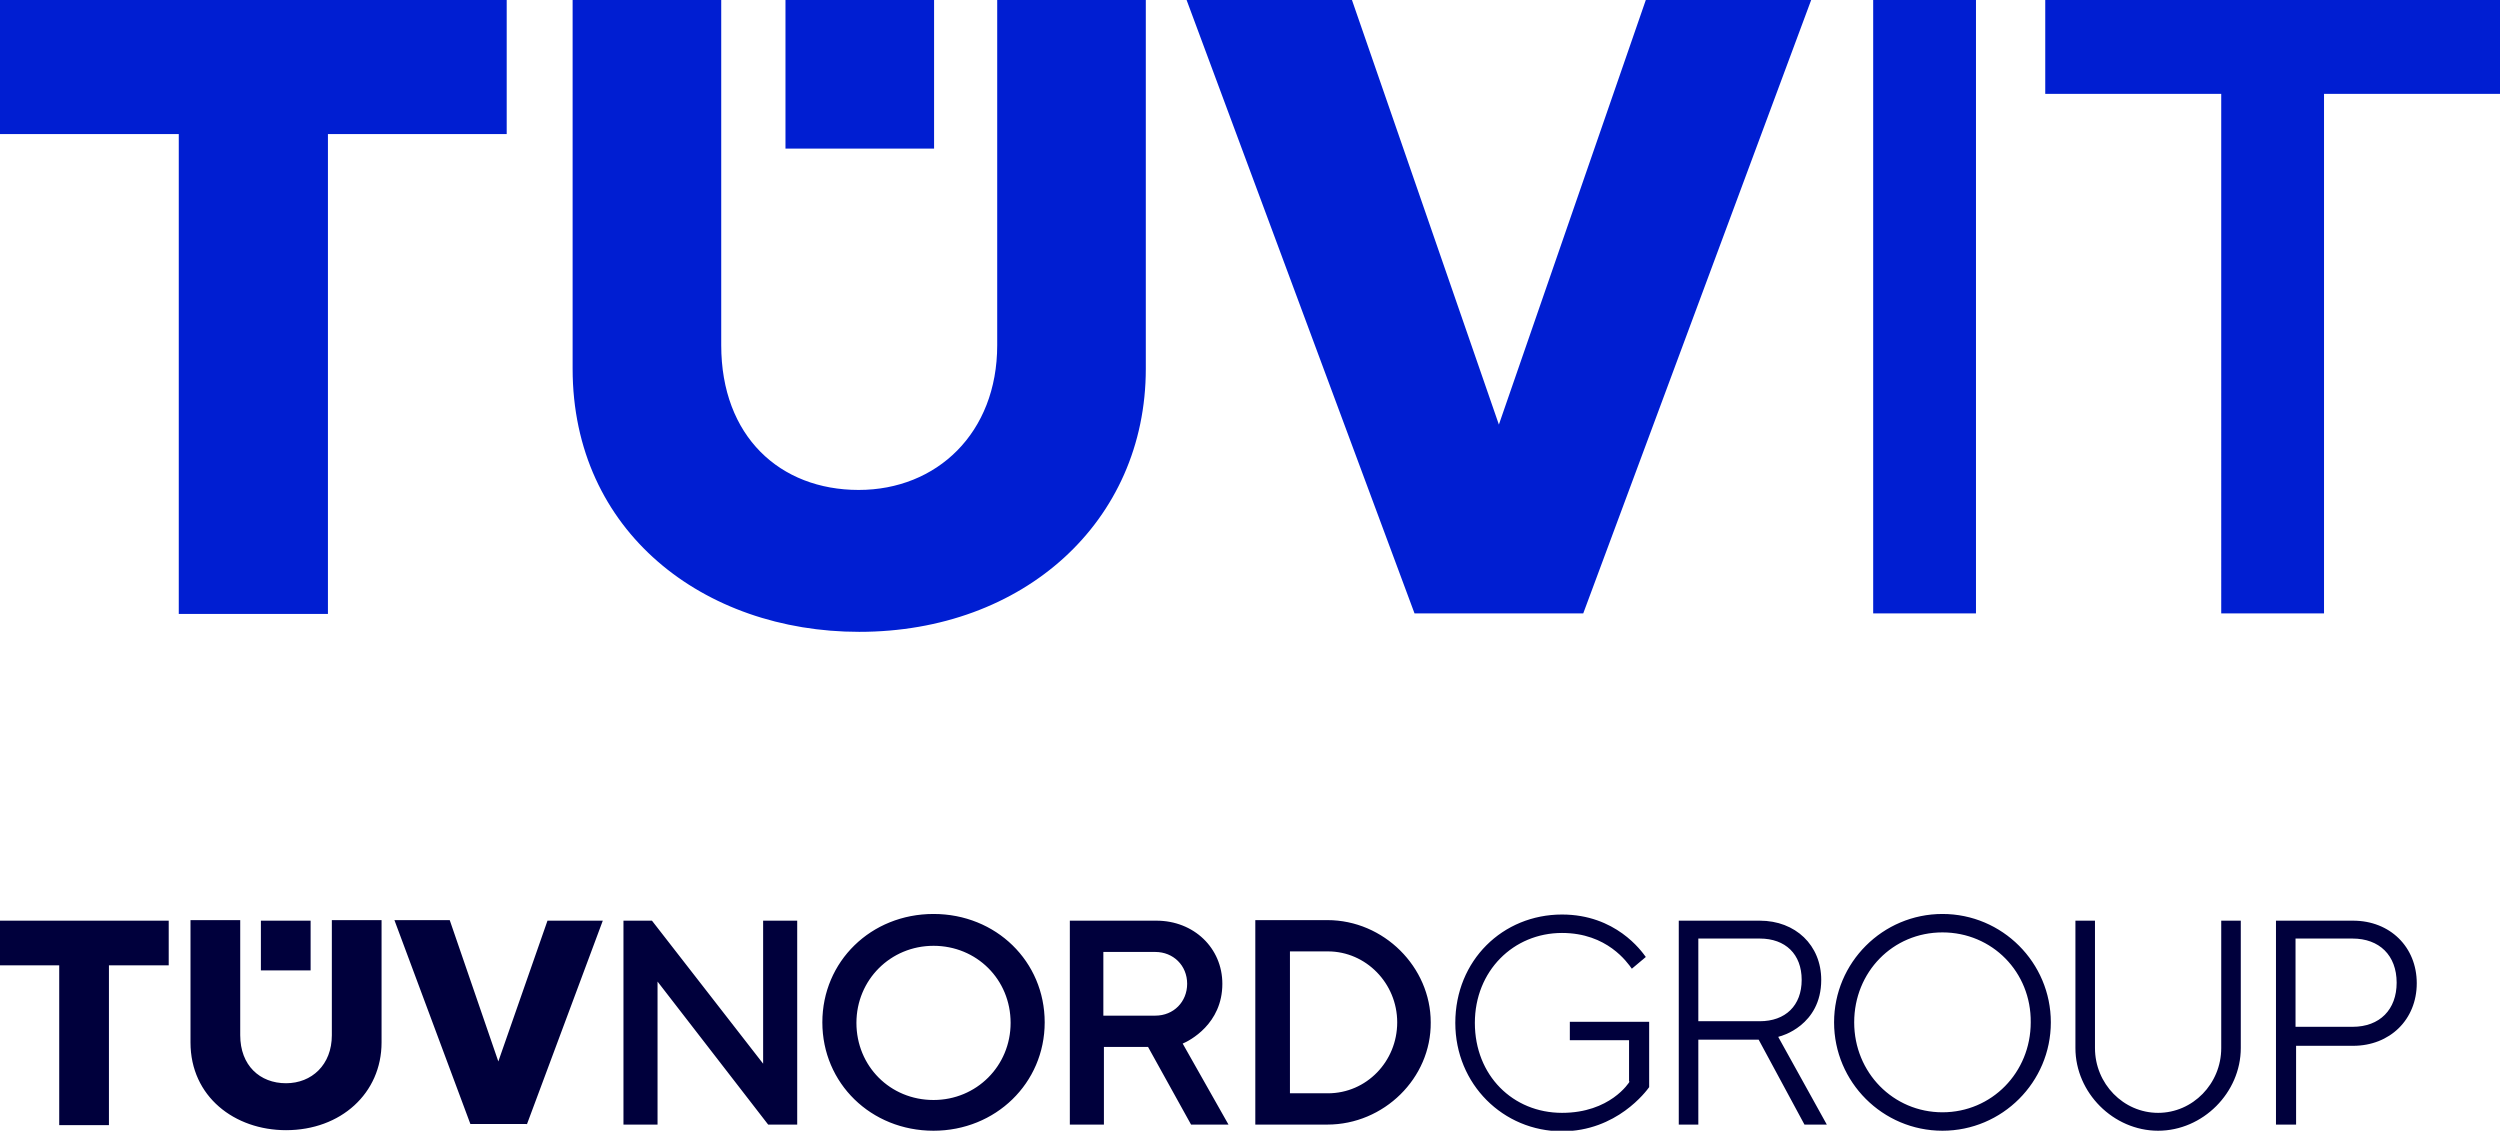
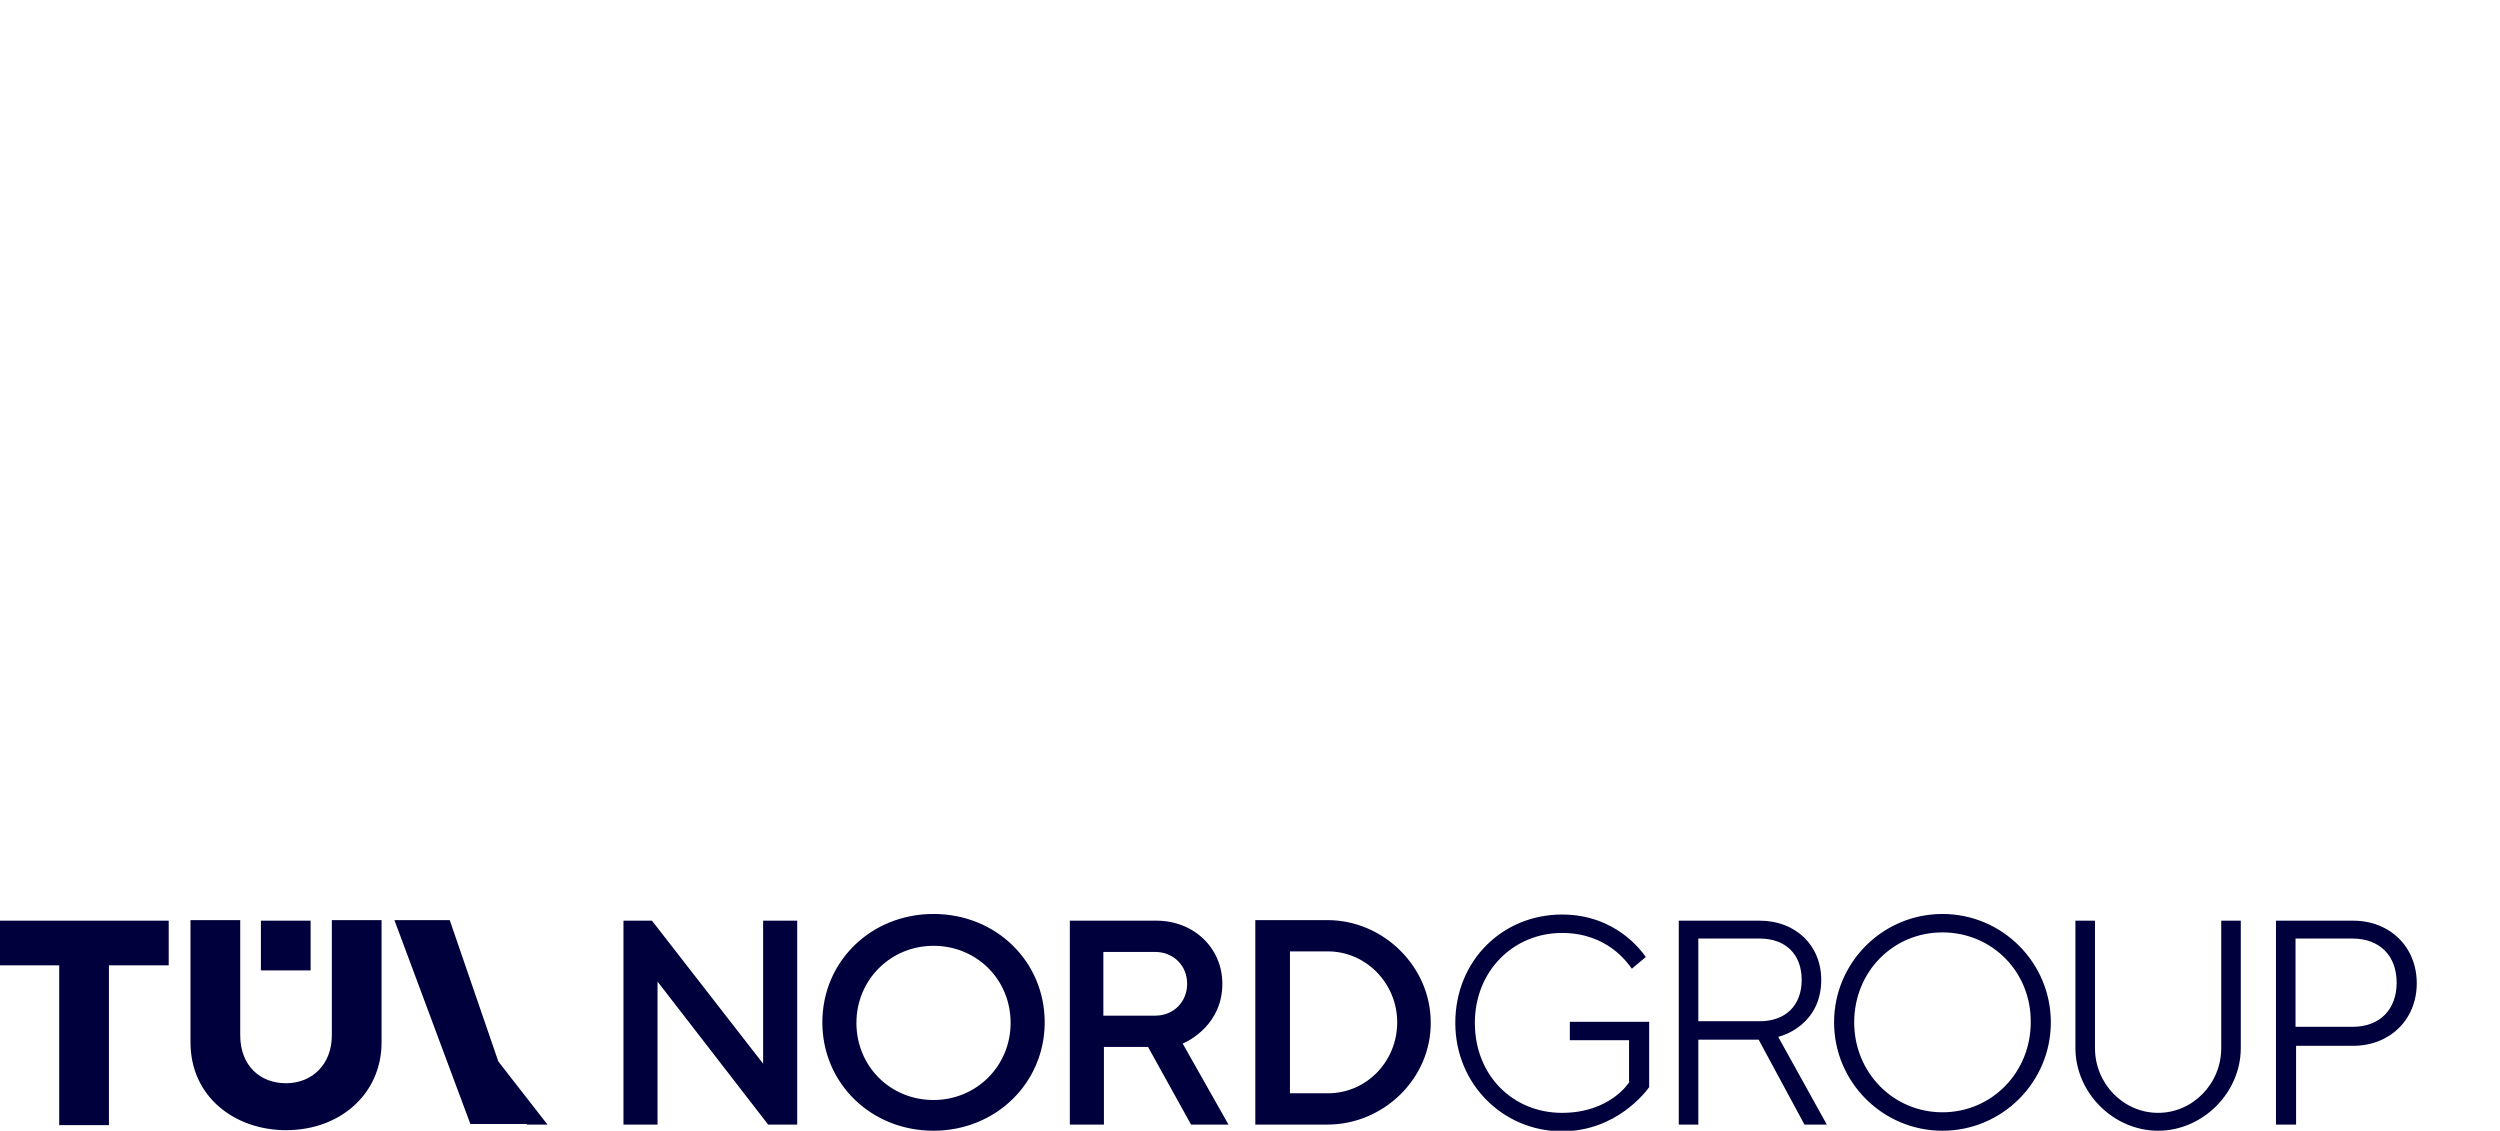
<svg xmlns="http://www.w3.org/2000/svg" version="1.1" x="0px" y="0px" viewBox="0 0 447.5 202.4" style="enable-background:new 0 0 447.5 202.4;" xml:space="preserve">
  <style type="text/css">
	.st0{display:none;}
	.st1{display:inline;fill:none;stroke:#40C0F0;stroke-width:0.5;stroke-miterlimit:10;}
	.st2{fill-rule:evenodd;clip-rule:evenodd;fill:#00003C;}
	.st3{fill-rule:evenodd;clip-rule:evenodd;fill:#001ED2;}
</style>
  <g id="Grid" class="st0">
-     <line class="st1" x1="-0.8" y1="164.8" x2="493.6" y2="164.8" />
-     <line class="st1" x1="-0.8" y1="201.7" x2="493.6" y2="201.7" />
-     <line class="st1" x1="-0.8" y1="128.4" x2="493.6" y2="128.4" />
    <line class="st1" x1="-0.8" y1="165.2" x2="493.6" y2="165.2" />
    <line class="st1" x1="-0.8" y1="146.8" x2="493.6" y2="146.8" />
    <line class="st1" x1="-0.8" y1="128.3" x2="493.6" y2="128.3" />
    <line class="st1" x1="-0.8" y1="-0.1" x2="769.4" y2="-0.1" />
    <line class="st1" x1="-0.8" y1="110.3" x2="769.4" y2="110.3" />
    <line class="st1" x1="-0.8" y1="73.5" x2="769.4" y2="73.5" />
    <line class="st1" x1="-0.8" y1="36.7" x2="769.4" y2="36.7" />
  </g>
  <g id="Ebene_1">
-     <path class="st2" d="M304,168v14.8h11c4.6,0,7.5-2.8,7.5-7.4c0-4.6-2.9-7.4-7.5-7.4H304z M327,201.3h-4l-8.2-15.2H304v15.2h-3.5   v-36.5H315c6.4,0,11,4.4,11,10.6c0,8.2-7.3,10.1-7.4,10.1l-0.3,0.1L327,201.3z M410.9,168v15.8h10.2c4.9,0,7.9-3.1,7.9-7.9   c0-4.9-3.1-7.9-7.9-7.9H410.9z M410.9,201.3h-3.5v-36.5h13.8c6.6,0,11.4,4.7,11.4,11.2c0,6.5-4.8,11.2-11.4,11.2h-10.2V201.3z    M386.3,202.4c-8,0-14.8-6.8-14.8-14.8v-22.8h3.5v22.8c0,6.4,5.1,11.6,11.3,11.6c6.2,0,11.3-5.2,11.3-11.6v-22.8h3.5v22.8   C401.1,195.6,394.3,202.4,386.3,202.4z M347.7,166.9c-8.9,0-15.8,7.1-15.8,16.1c0,9,7,16.1,15.8,16.1s15.8-7.1,15.8-16.1   C363.6,174,356.6,166.9,347.7,166.9z M347.7,202.4c-10.7,0-19.4-8.7-19.4-19.4c0-10.7,8.7-19.4,19.4-19.4   c10.7,0,19.4,8.7,19.4,19.4C367.1,193.7,358.4,202.4,347.7,202.4z M291.7,193.6c-0.1,0.2-3.5,5.6-12.1,5.6   c-8.8,0-15.6-6.7-15.6-16.1c0-9.3,6.9-16.1,15.6-16.1c8.1,0,11.7,5.3,12.5,6.4l2.5-2.1c-0.8-1.1-5.4-7.6-15-7.6   c-10.6,0-19.1,8.2-19.1,19.4c0,11,8.6,19.4,19.1,19.4c9.8,0,15.1-7.2,15.6-7.9v-11.7H281v3.3h10.6V193.6z M230.9,195.7h6.8   c6.9,0,12.4-5.7,12.4-12.7c0-7-5.6-12.7-12.4-12.7h-6.8V195.7z M237.6,201.3h-12.9v-36.6h12.9c10.1,0,18.5,8.4,18.5,18.3   C256.2,193,247.7,201.3,237.6,201.3z M197.5,181.8h9.3c3.3,0,5.7-2.5,5.7-5.7c0-3.3-2.5-5.7-5.7-5.7h-9.3V181.8z M219.9,201.3h-6.7   l-7.7-13.9h-7.9v13.9h-6.1v-36.5h15.5c6.7,0,11.8,4.9,11.8,11.3c0,7.2-5.9,10.2-7.1,10.7L219.9,201.3z M142.7,201.3h-5.2   l-19.8-25.6v25.6h-6.1v-36.5h5.1l19.9,25.6v-25.6h6.1V201.3z M94.3,201.3l13.6-36.5H98L89.2,190l-8.7-25.3h-9.9l13.6,36.5H94.3z    M30.2,164.8v8H19.5v28.6h-8.9v-28.6H0v-8H30.2z M55.6,164.8h-8.9v8.9h8.9V164.8z M59.4,185.3v-20.6h8.9v21.9   c0,9.1-7.3,15.7-17.1,15.7c-9.2,0-17.1-6-17.1-15.7v-21.9H43v20.6c0,5.4,3.5,8.6,8.2,8.6C55.8,193.9,59.4,190.6,59.4,185.3z    M167.1,202.4c-11.2,0-19.9-8.5-19.9-19.4s8.7-19.4,19.9-19.4c11.2,0,19.9,8.5,19.9,19.4S178.2,202.4,167.1,202.4z M167.1,169.3   c-7.7,0-13.8,6.1-13.8,13.8c0,7.7,6,13.8,13.8,13.8c7.7,0,13.8-6.1,13.8-13.8C180.9,175.3,174.8,169.3,167.1,169.3z" />
+     <path class="st2" d="M304,168v14.8h11c4.6,0,7.5-2.8,7.5-7.4c0-4.6-2.9-7.4-7.5-7.4H304z M327,201.3h-4l-8.2-15.2H304v15.2h-3.5   v-36.5H315c6.4,0,11,4.4,11,10.6c0,8.2-7.3,10.1-7.4,10.1l-0.3,0.1L327,201.3z M410.9,168v15.8h10.2c4.9,0,7.9-3.1,7.9-7.9   c0-4.9-3.1-7.9-7.9-7.9H410.9z M410.9,201.3h-3.5v-36.5h13.8c6.6,0,11.4,4.7,11.4,11.2c0,6.5-4.8,11.2-11.4,11.2h-10.2V201.3z    M386.3,202.4c-8,0-14.8-6.8-14.8-14.8v-22.8h3.5v22.8c0,6.4,5.1,11.6,11.3,11.6c6.2,0,11.3-5.2,11.3-11.6v-22.8h3.5v22.8   C401.1,195.6,394.3,202.4,386.3,202.4z M347.7,166.9c-8.9,0-15.8,7.1-15.8,16.1c0,9,7,16.1,15.8,16.1s15.8-7.1,15.8-16.1   C363.6,174,356.6,166.9,347.7,166.9z M347.7,202.4c-10.7,0-19.4-8.7-19.4-19.4c0-10.7,8.7-19.4,19.4-19.4   c10.7,0,19.4,8.7,19.4,19.4C367.1,193.7,358.4,202.4,347.7,202.4z M291.7,193.6c-0.1,0.2-3.5,5.6-12.1,5.6   c-8.8,0-15.6-6.7-15.6-16.1c0-9.3,6.9-16.1,15.6-16.1c8.1,0,11.7,5.3,12.5,6.4l2.5-2.1c-0.8-1.1-5.4-7.6-15-7.6   c-10.6,0-19.1,8.2-19.1,19.4c0,11,8.6,19.4,19.1,19.4c9.8,0,15.1-7.2,15.6-7.9v-11.7H281v3.3h10.6V193.6z M230.9,195.7h6.8   c6.9,0,12.4-5.7,12.4-12.7c0-7-5.6-12.7-12.4-12.7h-6.8V195.7z M237.6,201.3h-12.9v-36.6h12.9c10.1,0,18.5,8.4,18.5,18.3   C256.2,193,247.7,201.3,237.6,201.3z M197.5,181.8h9.3c3.3,0,5.7-2.5,5.7-5.7c0-3.3-2.5-5.7-5.7-5.7h-9.3V181.8z M219.9,201.3h-6.7   l-7.7-13.9h-7.9v13.9h-6.1v-36.5h15.5c6.7,0,11.8,4.9,11.8,11.3c0,7.2-5.9,10.2-7.1,10.7L219.9,201.3z M142.7,201.3h-5.2   l-19.8-25.6v25.6h-6.1v-36.5h5.1l19.9,25.6v-25.6h6.1V201.3z M94.3,201.3H98L89.2,190l-8.7-25.3h-9.9l13.6,36.5H94.3z    M30.2,164.8v8H19.5v28.6h-8.9v-28.6H0v-8H30.2z M55.6,164.8h-8.9v8.9h8.9V164.8z M59.4,185.3v-20.6h8.9v21.9   c0,9.1-7.3,15.7-17.1,15.7c-9.2,0-17.1-6-17.1-15.7v-21.9H43v20.6c0,5.4,3.5,8.6,8.2,8.6C55.8,193.9,59.4,190.6,59.4,185.3z    M167.1,202.4c-11.2,0-19.9-8.5-19.9-19.4s8.7-19.4,19.9-19.4c11.2,0,19.9,8.5,19.9,19.4S178.2,202.4,167.1,202.4z M167.1,169.3   c-7.7,0-13.8,6.1-13.8,13.8c0,7.7,6,13.8,13.8,13.8c7.7,0,13.8-6.1,13.8-13.8C180.9,175.3,174.8,169.3,167.1,169.3z" />
    <g>
-       <path class="st3" d="M397.6,109.8H416v-93l31.5,0V0h-81.4v16.8l31.5,0V109.8z M335.3,0h18.4v109.8h-18.4V0z M283.4,109.8L324.2,0    h-29.6l-26.3,76L242,0h-29.6l40.8,109.8H283.4z M90.7,0v24h-32v85.9H32V24H0V0H90.7z M167.2,0h-26.6v26.6h26.6V0z M178.5,61.8V0    h26.6v66c0,27.4-21.9,47.1-51.3,47.1c-27.8,0-51.3-17.9-51.3-47.1V0h26.6v61.8c0,16.3,10.5,25.9,24.6,25.9    C167.7,87.7,178.5,77.5,178.5,61.8z" />
-     </g>
+       </g>
  </g>
</svg>